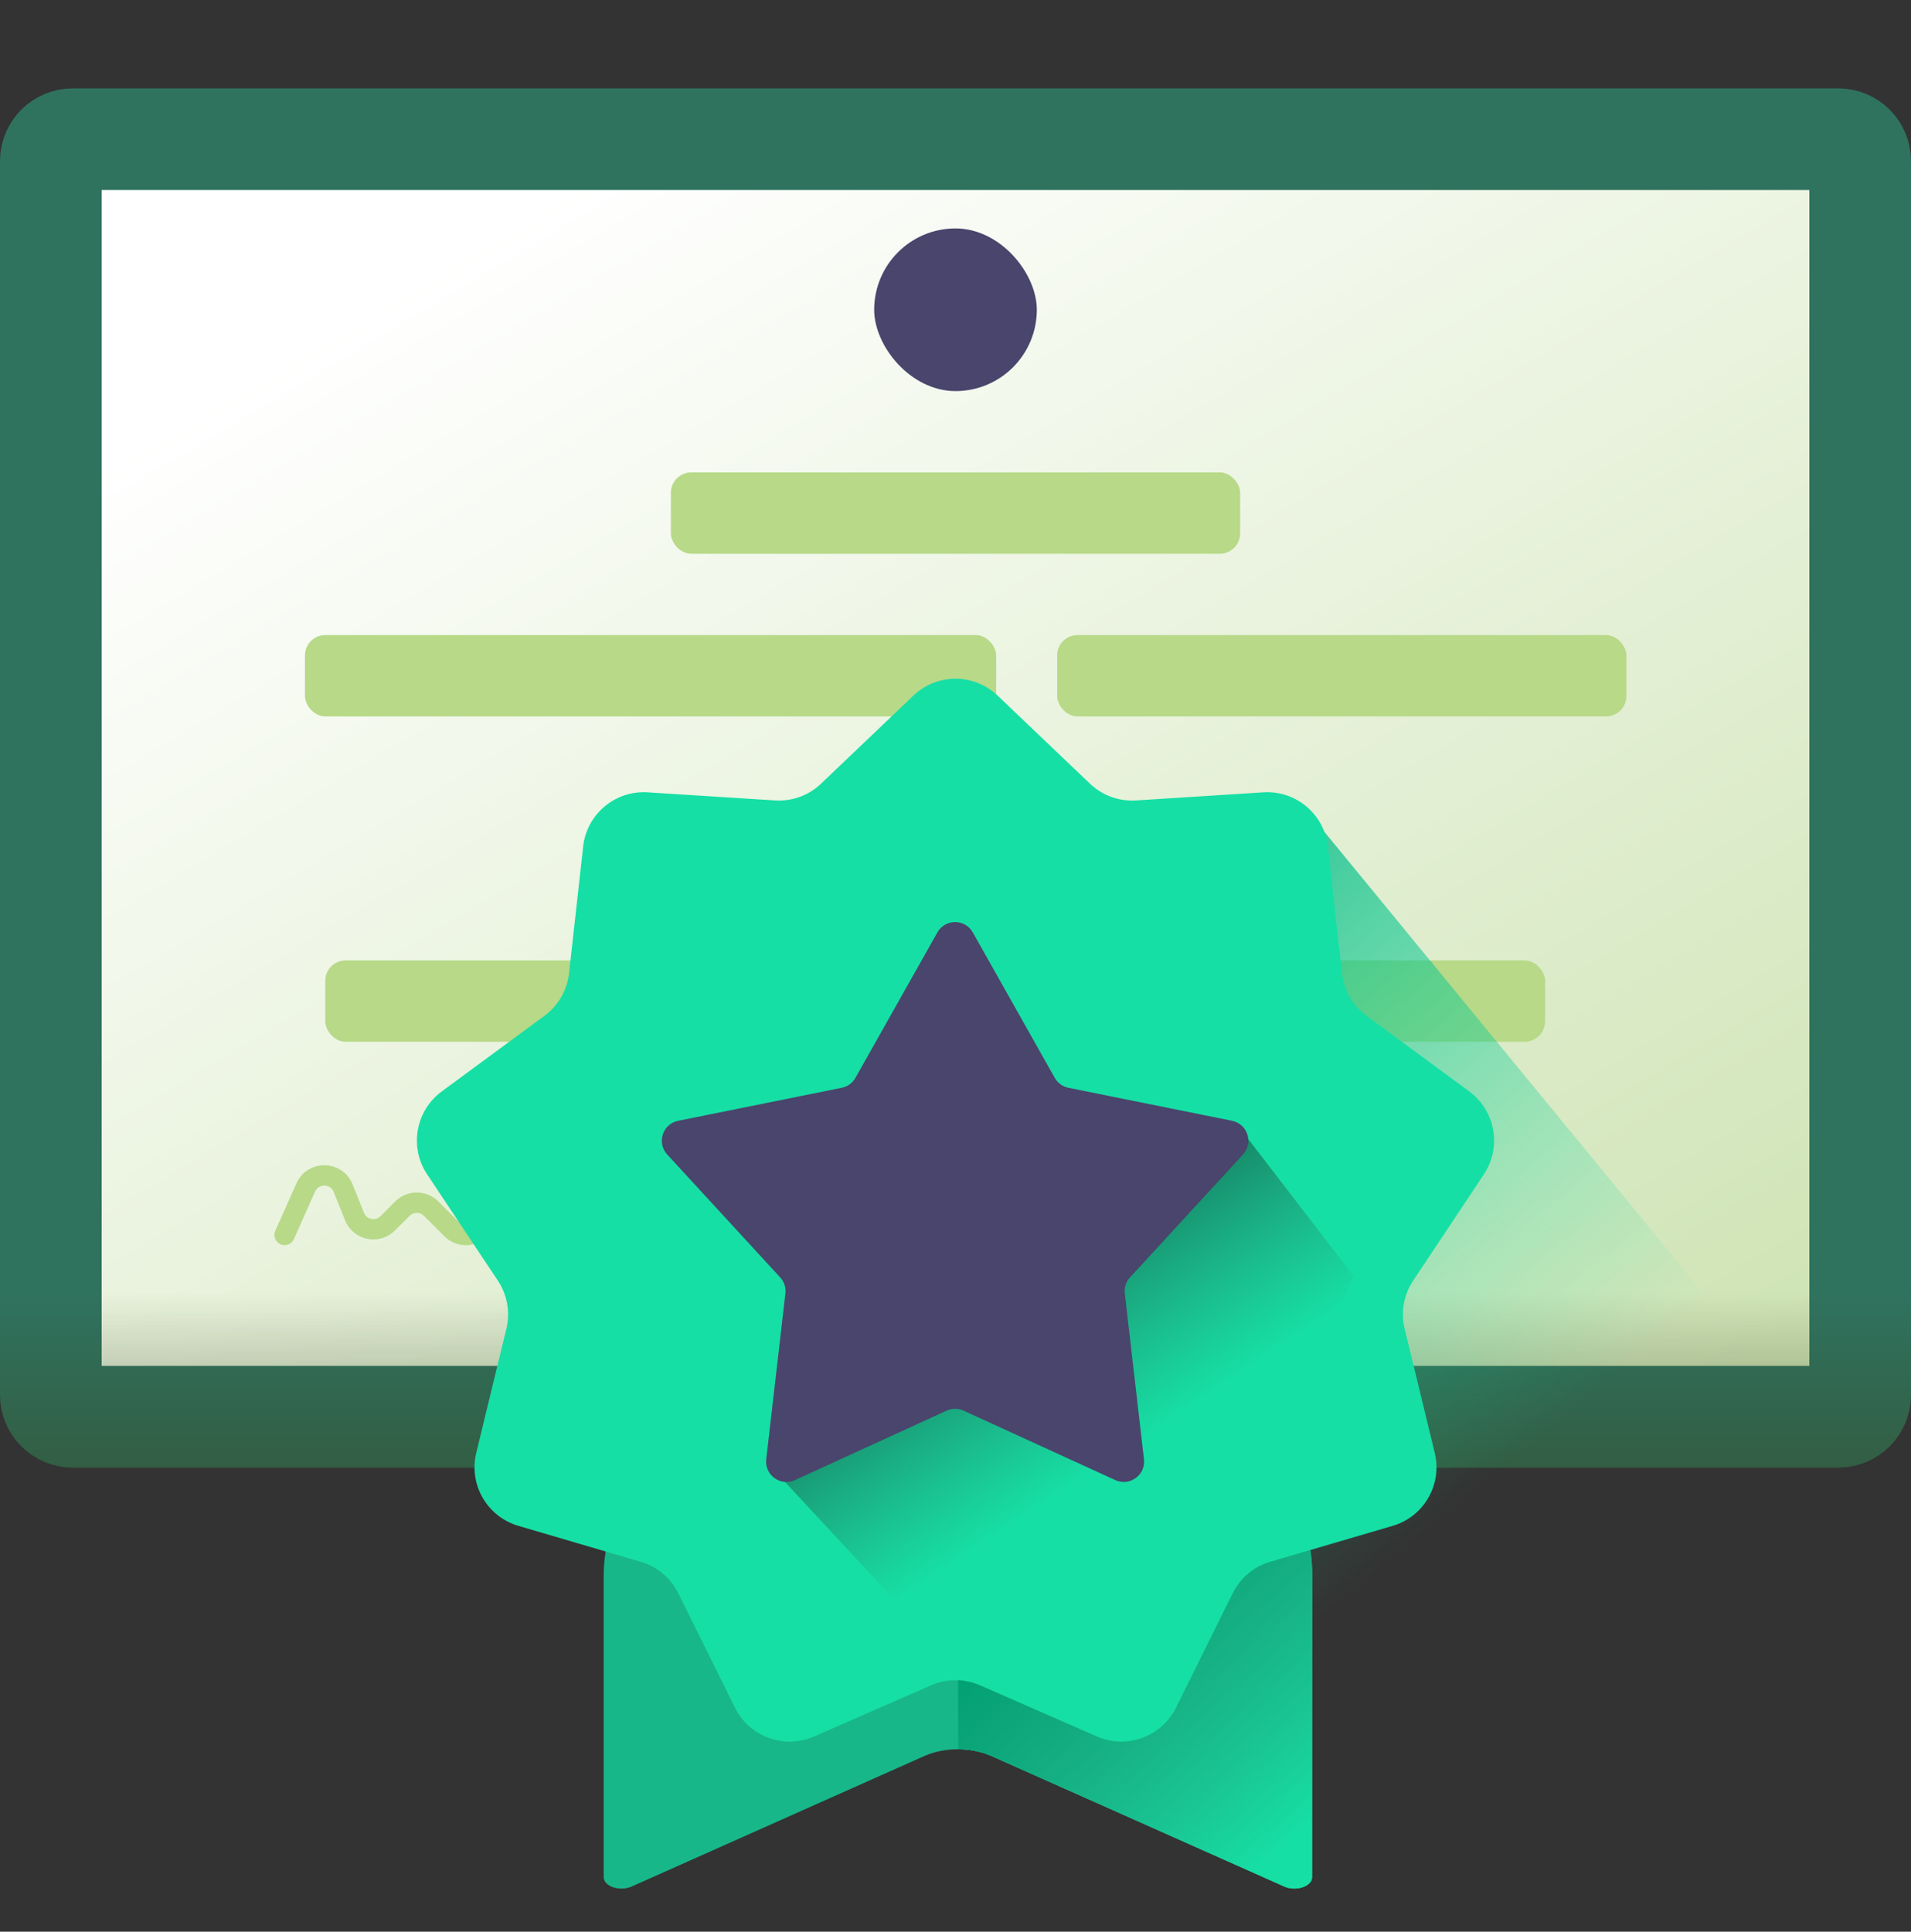
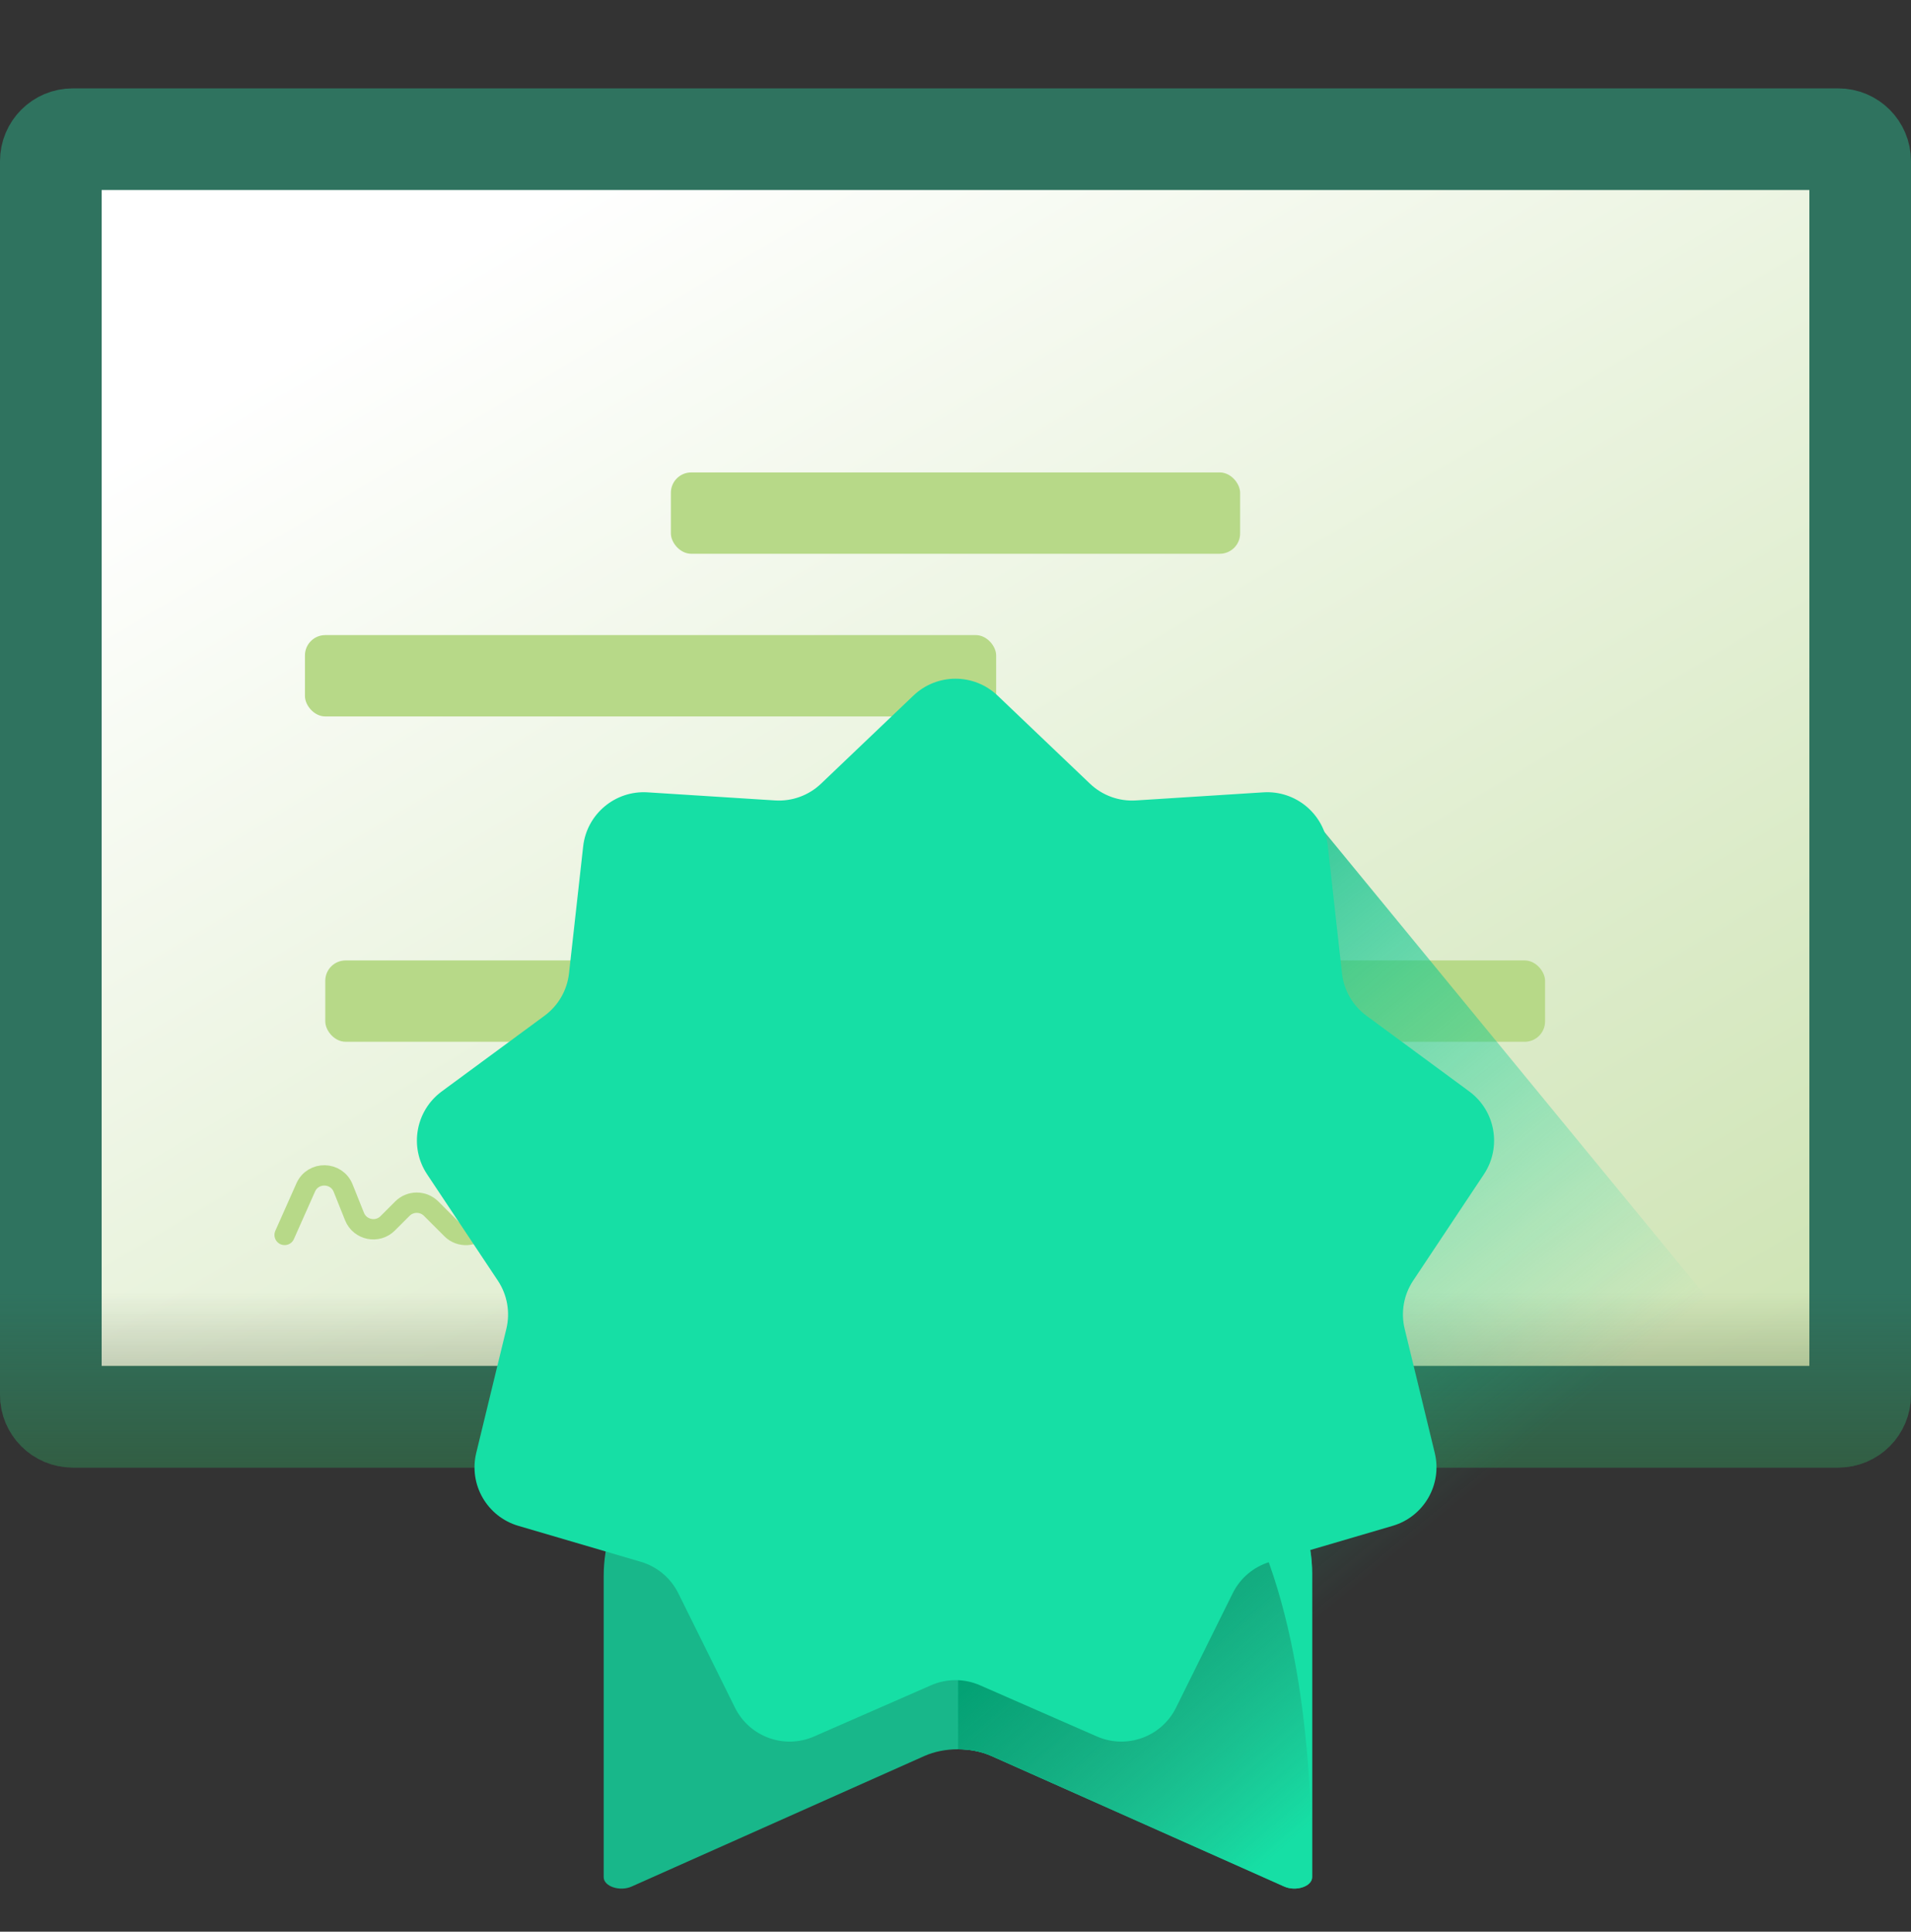
<svg xmlns="http://www.w3.org/2000/svg" width="94" height="95" viewBox="0 0 94 95" fill="none">
  <rect x="0" y="0" width="94" height="95" fill="#333333" stroke="none" />
  <g clip-path="url(#clip0_1380_118339)">
    <path d="M90.422 69.674H3.578C2.983 69.674 2.5 69.192 2.5 68.596V7.924C2.5 7.328 2.983 6.846 3.578 6.846H90.422C91.017 6.846 91.5 7.328 91.5 7.924V68.596C91.5 69.192 91.017 69.674 90.422 69.674Z" fill="url(#paint0_linear_1380_118339)" stroke="#2F735F" stroke-width="5" />
    <path d="M0 55.676V68.596C0 70.572 1.602 72.174 3.578 72.174H90.422C92.398 72.174 94 70.572 94 68.596V55.676H0Z" fill="url(#paint1_linear_1380_118339)" />
    <path d="M62.431 57.238H39.392C38.425 57.238 37.641 56.454 37.641 55.487V51.985C37.641 51.018 38.425 50.234 39.392 50.234H62.431C63.398 50.234 64.182 51.018 64.182 51.985V55.487C64.182 56.454 63.398 57.238 62.431 57.238Z" fill="#B7D988" />
    <path d="M14 60.734L15.038 58.4C15.397 57.591 16.552 57.613 16.88 58.434L17.437 59.826C17.703 60.493 18.565 60.67 19.072 60.162L19.793 59.441C20.183 59.051 20.817 59.051 21.207 59.441L22.21 60.444C22.631 60.866 23.326 60.827 23.698 60.362L24.375 59.515C24.72 59.084 25.35 59.014 25.781 59.359L27.5 60.734" stroke="#B7D988" stroke-linecap="round" />
    <rect x="15" y="31.234" width="34" height="4" rx="1" fill="#B7D988" />
-     <rect x="52" y="31.234" width="28" height="4" rx="1" fill="#B7D988" />
    <rect x="33" y="23.234" width="28" height="4" rx="1" fill="#B7D988" />
-     <rect x="43" y="11.234" width="8" height="8" rx="4" fill="#49456C" />
    <rect x="16" y="47.234" width="60" height="4" rx="1" fill="#B7D988" />
    <path d="M57.499 86.616L50 78.54L65 40.734L88 68.734L72.497 80.271L57.499 86.616Z" fill="url(#paint2_linear_1380_118339)" />
    <path d="M47.056 66.23C37.427 66.251 29.695 71.338 29.695 77.499V92.321C29.695 92.773 30.489 93.038 31.068 92.78L45.466 86.361C46.459 85.918 47.777 85.918 48.77 86.361L63.167 92.78C63.746 93.038 64.54 92.773 64.54 92.321V77.378C64.54 71.208 56.706 66.208 47.056 66.23Z" fill="#18B78A" />
    <path d="M47.121 66.23V86.028C47.699 86.028 48.277 86.139 48.773 86.36L63.17 92.779C63.75 93.038 64.543 92.772 64.543 92.321V77.378C64.543 71.221 56.743 66.23 47.121 66.23Z" fill="#16DFA5" />
-     <path d="M47.121 66.23V86.028C47.699 86.028 48.277 86.139 48.773 86.36L63.17 92.779C63.75 93.038 64.543 92.772 64.543 92.321V77.378C64.543 71.221 56.743 66.23 47.121 66.23Z" fill="url(#paint3_linear_1380_118339)" />
+     <path d="M47.121 66.23V86.028C47.699 86.028 48.277 86.139 48.773 86.36L63.17 92.779C63.75 93.038 64.543 92.772 64.543 92.321C64.543 71.221 56.743 66.23 47.121 66.23Z" fill="url(#paint3_linear_1380_118339)" />
    <path d="M44.93 34.209C46.089 33.103 47.911 33.103 49.07 34.209L53.615 38.542C54.221 39.12 55.041 39.418 55.876 39.365L62.143 38.967C63.741 38.865 65.138 40.037 65.315 41.628L66.011 47.869C66.104 48.701 66.54 49.457 67.214 49.953L72.271 53.676C73.561 54.626 73.877 56.421 72.99 57.754L69.511 62.982C69.048 63.679 68.896 64.538 69.094 65.352L70.574 71.454C70.952 73.011 70.04 74.589 68.504 75.04L62.478 76.809C61.675 77.045 61.007 77.606 60.635 78.356L57.847 83.983C57.136 85.418 55.423 86.041 53.956 85.399L48.203 82.881C47.436 82.545 46.564 82.545 45.797 82.881L40.044 85.399C38.577 86.041 36.864 85.418 36.153 83.983L33.365 78.356C32.993 77.606 32.325 77.045 31.522 76.809L25.496 75.04C23.959 74.589 23.048 73.011 23.426 71.454L24.907 65.352C25.104 64.538 24.952 63.679 24.489 62.982L21.01 57.754C20.123 56.421 20.439 54.626 21.729 53.676L26.786 49.953C27.46 49.457 27.896 48.701 27.989 47.869L28.685 41.628C28.862 40.037 30.259 38.865 31.857 38.967L38.124 39.365C38.959 39.418 39.779 39.12 40.385 38.542L44.93 34.209Z" fill="#16DFA5" />
-     <path d="M45.827 80.653L38.328 72.577L60.825 55.272L66.594 62.771L60.825 74.308L45.827 80.653Z" fill="url(#paint4_linear_1380_118339)" />
-     <path d="M46.109 45.856C46.491 45.178 47.469 45.178 47.851 45.856L51.882 53.008C52.025 53.261 52.27 53.439 52.555 53.497L60.602 55.12C61.366 55.274 61.668 56.204 61.141 56.777L55.585 62.821C55.388 63.035 55.294 63.324 55.328 63.612L56.27 71.767C56.36 72.541 55.569 73.116 54.861 72.791L47.396 69.375C47.132 69.254 46.828 69.254 46.564 69.375L39.099 72.791C38.391 73.116 37.6 72.541 37.69 71.767L38.632 63.612C38.666 63.324 38.572 63.035 38.375 62.821L32.819 56.777C32.292 56.204 32.594 55.274 33.358 55.12L41.405 53.497C41.69 53.439 41.935 53.261 42.078 53.008L46.109 45.856Z" fill="#49456C" />
  </g>
  <defs>
    <linearGradient id="paint0_linear_1380_118339" x1="21.732" y1="12.992" x2="64" y2="83.734" gradientUnits="userSpaceOnUse">
      <stop stop-color="white" />
      <stop offset="1" stop-color="#CDE3B2" />
    </linearGradient>
    <linearGradient id="paint1_linear_1380_118339" x1="47" y1="63.543" x2="47" y2="81.789" gradientUnits="userSpaceOnUse">
      <stop stop-color="#374425" stop-opacity="0" />
      <stop offset="1" stop-color="#354A24" />
    </linearGradient>
    <linearGradient id="paint2_linear_1380_118339" x1="22" y1="34.234" x2="61.616" y2="82.254" gradientUnits="userSpaceOnUse">
      <stop offset="0.367" stop-color="#00B480" />
      <stop offset="1" stop-color="#16DFA5" stop-opacity="0" />
    </linearGradient>
    <linearGradient id="paint3_linear_1380_118339" x1="50.691" y1="66.243" x2="68.223" y2="86.438" gradientUnits="userSpaceOnUse">
      <stop offset="0.367" stop-color="#00A173" />
      <stop offset="1" stop-color="#2F735F" stop-opacity="0" />
    </linearGradient>
    <linearGradient id="paint4_linear_1380_118339" x1="42.366" y1="52.964" x2="54.81" y2="71.765" gradientUnits="userSpaceOnUse">
      <stop offset="0.367" stop-color="#095942" />
      <stop offset="1" stop-color="#2F735F" stop-opacity="0" />
    </linearGradient>
    <clipPath id="clip0_1380_118339">
      <rect width="94" height="94" fill="white" transform="translate(0 0.234)" />
    </clipPath>
  </defs>
</svg>